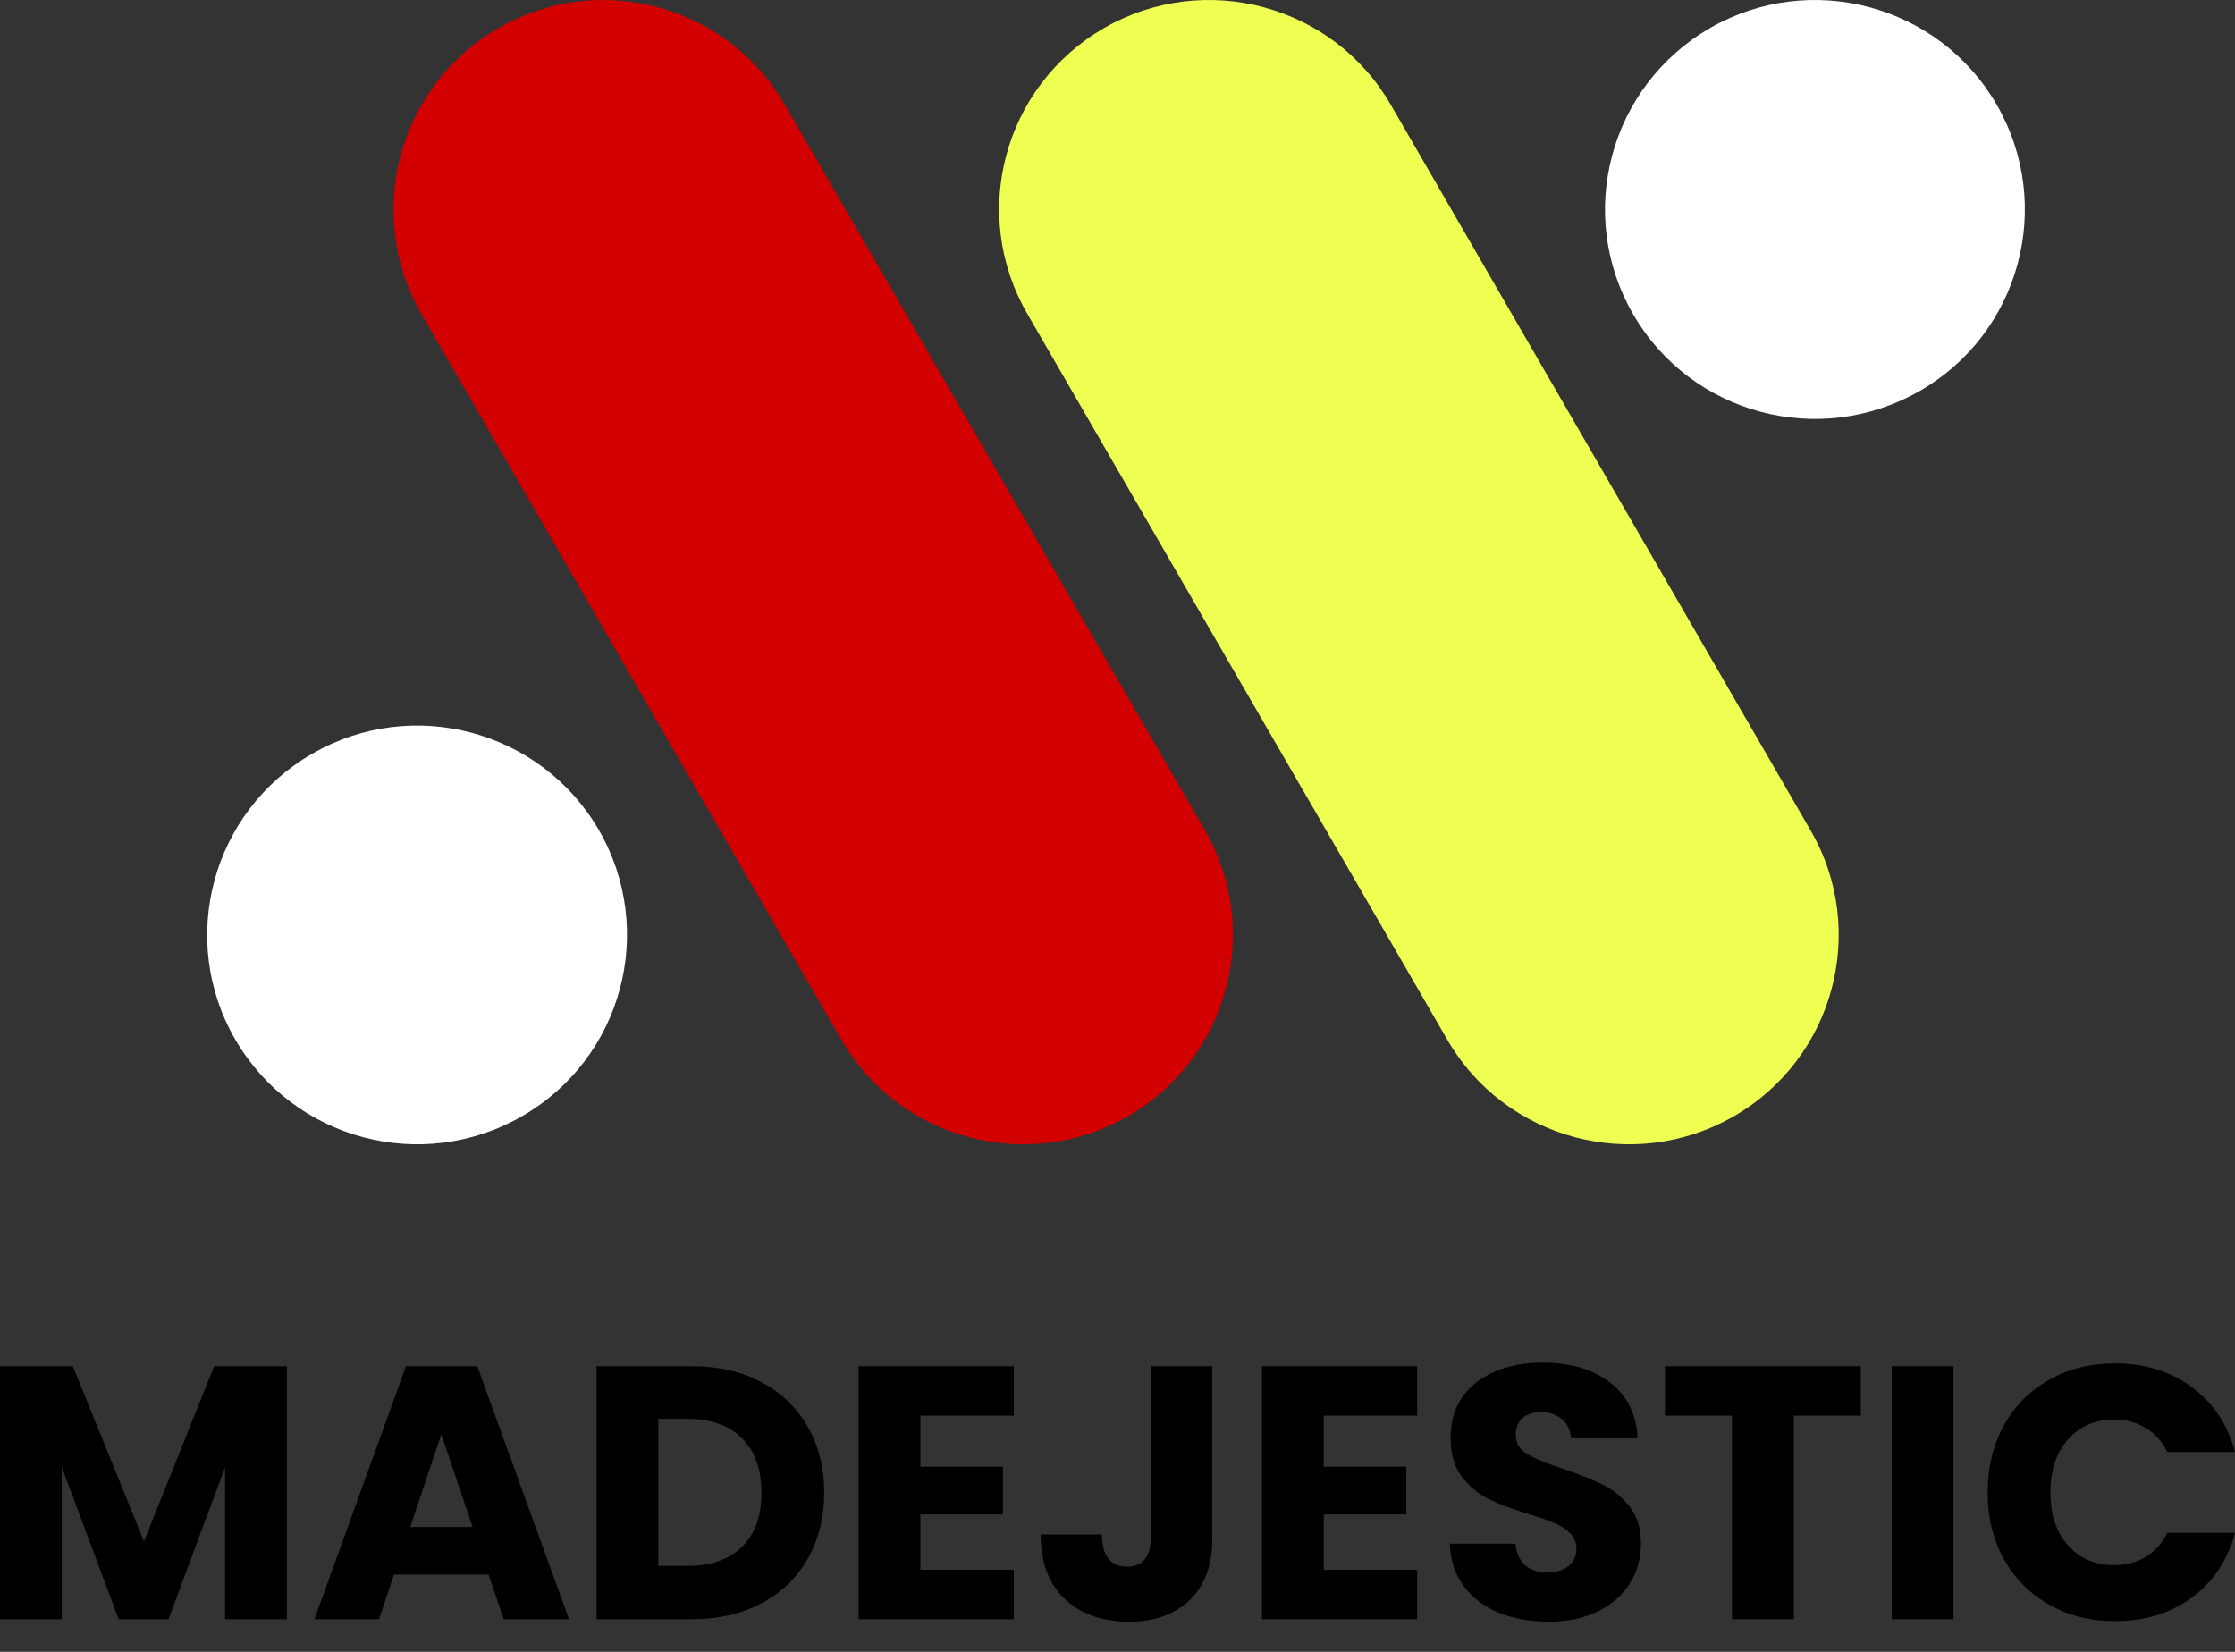
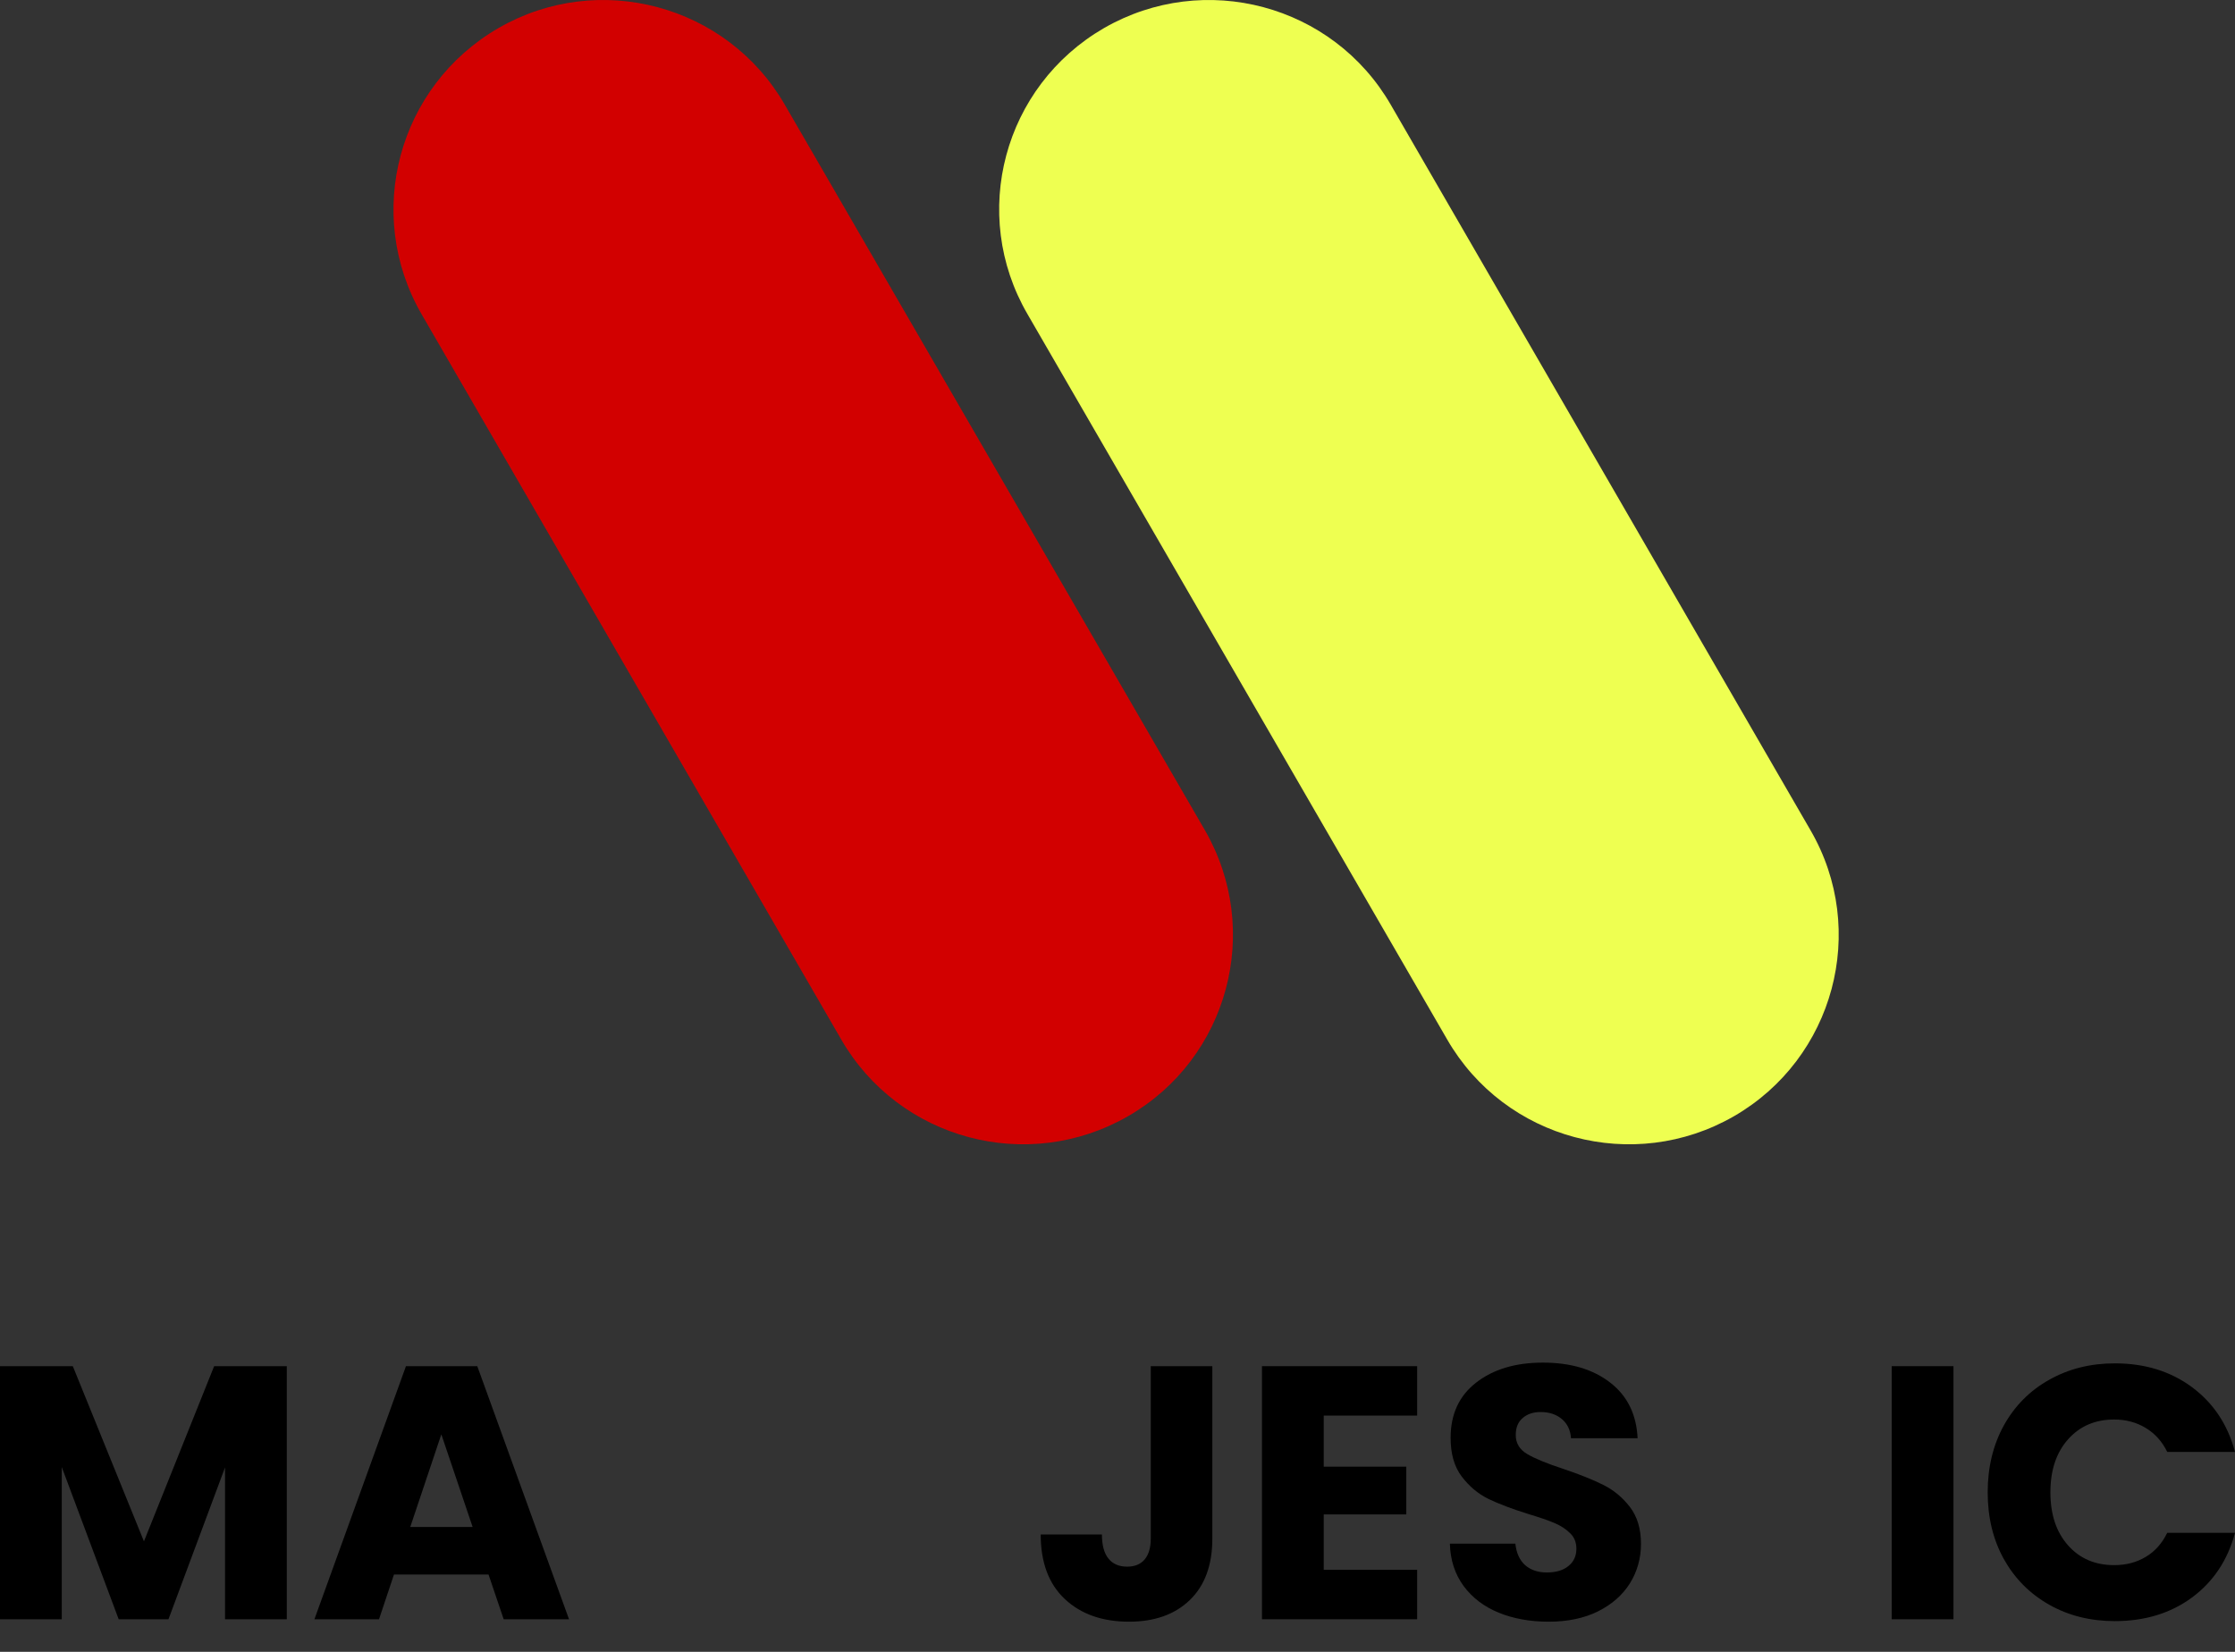
<svg xmlns="http://www.w3.org/2000/svg" width="69" height="51" viewBox="0 0 69 51" fill="none">
  <rect x="0" y="0" width="69" height="51" fill="#333333" stroke="none" />
  <path fill-rule="evenodd" clip-rule="evenodd" d="M34.085 0.866C37.185 -0.917 41.151 0.141 42.937 3.235L55.893 25.63C57.691 28.725 56.619 32.681 53.53 34.464C50.43 36.247 46.464 35.189 44.678 32.094L31.722 9.7C29.924 6.605 30.984 2.66 34.085 0.866Z" fill="#EEFF51" />
  <path fill-rule="evenodd" clip-rule="evenodd" d="M34.823 34.464C31.722 36.247 27.758 35.189 25.971 32.094L13.015 9.7C11.229 6.605 12.288 2.66 15.39 0.866C18.479 -0.917 22.444 0.141 24.23 3.235L37.197 25.63C38.984 28.725 37.923 32.681 34.823 34.464Z" fill="#D20000" />
-   <path fill-rule="evenodd" clip-rule="evenodd" d="M52.792 0.866C55.893 -0.917 59.859 0.141 61.645 3.235C63.432 6.329 62.371 10.286 59.271 12.069C56.17 13.852 52.204 12.793 50.418 9.7C48.631 6.605 49.692 2.66 52.792 0.866ZM16.115 34.464C13.015 36.247 9.062 35.189 7.263 32.094C5.477 29.012 6.538 25.055 9.638 23.272C12.739 21.478 16.703 22.547 18.491 25.63C20.276 28.725 19.216 32.681 16.115 34.464Z" fill="white" />
  <path d="M8.854 42.18V49.994H6.947V45.307L5.201 49.994H3.664L1.907 45.295V49.994H0V42.18H2.248L4.444 47.589L6.611 42.18H8.854Z" fill="black" />
  <path d="M15.082 48.612H12.163L11.701 49.994H9.707L12.533 42.18H14.735L17.567 49.994H15.55L15.082 48.612ZM14.591 47.144L13.625 44.284L12.666 47.144H14.591Z" fill="black" />
-   <path d="M21.347 42.18C22.171 42.18 22.89 42.345 23.503 42.671C24.118 42.995 24.596 43.454 24.936 44.047C25.274 44.636 25.445 45.317 25.445 46.087C25.445 46.85 25.274 47.53 24.936 48.127C24.596 48.721 24.117 49.182 23.497 49.508C22.88 49.832 22.163 49.994 21.347 49.994H18.417V42.18H21.347ZM21.226 48.346C21.945 48.346 22.506 48.15 22.907 47.757C23.308 47.364 23.509 46.808 23.509 46.087C23.509 45.367 23.308 44.807 22.907 44.405C22.506 44.005 21.945 43.804 21.226 43.804H20.324V48.346H21.226Z" fill="black" />
-   <path d="M28.415 43.706V45.283H30.963V46.757H28.415V48.468H31.298V49.994H26.507V42.18H31.298V43.706H28.415Z" fill="black" />
  <path d="M37.428 42.18V47.503C37.428 48.323 37.194 48.958 36.729 49.404C36.267 49.848 35.642 50.069 34.856 50.069C34.032 50.069 33.371 49.836 32.874 49.37C32.377 48.904 32.129 48.24 32.129 47.376H34.019C34.019 47.704 34.085 47.952 34.221 48.121C34.355 48.287 34.547 48.37 34.799 48.37C35.03 48.37 35.209 48.297 35.336 48.15C35.463 48 35.527 47.785 35.527 47.503V42.18H37.428Z" fill="black" />
  <path d="M40.867 43.706V45.283H43.416V46.757H40.867V48.468H43.751V49.994H38.96V42.18H43.751V43.706H40.867Z" fill="black" />
  <path d="M47.812 50.069C47.237 50.069 46.723 49.976 46.269 49.791C45.818 49.606 45.457 49.333 45.188 48.971C44.918 48.605 44.775 48.167 44.761 47.659H46.783C46.814 47.948 46.913 48.17 47.084 48.323C47.257 48.474 47.48 48.549 47.754 48.549C48.035 48.549 48.257 48.484 48.419 48.352C48.584 48.222 48.667 48.043 48.667 47.815C48.667 47.618 48.601 47.459 48.471 47.335C48.344 47.208 48.183 47.104 47.991 47.023C47.802 46.942 47.535 46.85 47.188 46.746C46.682 46.588 46.27 46.432 45.951 46.278C45.63 46.12 45.356 45.889 45.125 45.584C44.896 45.281 44.784 44.883 44.784 44.394C44.784 43.665 45.045 43.097 45.57 42.689C46.097 42.277 46.785 42.07 47.633 42.07C48.491 42.07 49.184 42.277 49.713 42.689C50.241 43.097 50.522 43.67 50.557 44.405H48.5C48.484 44.155 48.391 43.959 48.222 43.816C48.052 43.67 47.832 43.596 47.563 43.596C47.335 43.596 47.15 43.658 47.009 43.781C46.866 43.901 46.795 44.076 46.795 44.307C46.795 44.558 46.913 44.755 47.153 44.896C47.392 45.035 47.763 45.188 48.269 45.353C48.773 45.523 49.182 45.687 49.494 45.844C49.809 45.999 50.083 46.224 50.314 46.52C50.545 46.818 50.661 47.199 50.661 47.664C50.661 48.112 50.547 48.518 50.32 48.884C50.092 49.247 49.763 49.536 49.332 49.751C48.904 49.963 48.397 50.069 47.812 50.069Z" fill="black" />
-   <path d="M57.447 42.18V43.706H55.378V49.994H53.471V43.706H51.402V42.18H57.447Z" fill="black" />
  <path d="M60.308 42.18V49.994H58.401V42.18H60.308Z" fill="black" />
  <path d="M61.365 46.075C61.365 45.305 61.53 44.617 61.862 44.012C62.198 43.408 62.663 42.937 63.261 42.602C63.858 42.264 64.534 42.093 65.29 42.093C66.217 42.093 67.012 42.339 67.671 42.827C68.332 43.317 68.776 43.983 69 44.827H66.908C66.749 44.503 66.528 44.258 66.243 44.087C65.957 43.914 65.633 43.827 65.272 43.827C64.683 43.827 64.206 44.032 63.845 44.44C63.482 44.849 63.301 45.393 63.301 46.075C63.301 46.757 63.482 47.303 63.845 47.711C64.206 48.12 64.683 48.323 65.272 48.323C65.633 48.323 65.957 48.24 66.243 48.069C66.528 47.9 66.749 47.652 66.908 47.324H69C68.776 48.167 68.332 48.835 67.671 49.323C67.012 49.809 66.217 50.051 65.29 50.051C64.534 50.051 63.858 49.882 63.261 49.543C62.663 49.205 62.198 48.734 61.862 48.133C61.53 47.532 61.365 46.847 61.365 46.075Z" fill="black" />
</svg>